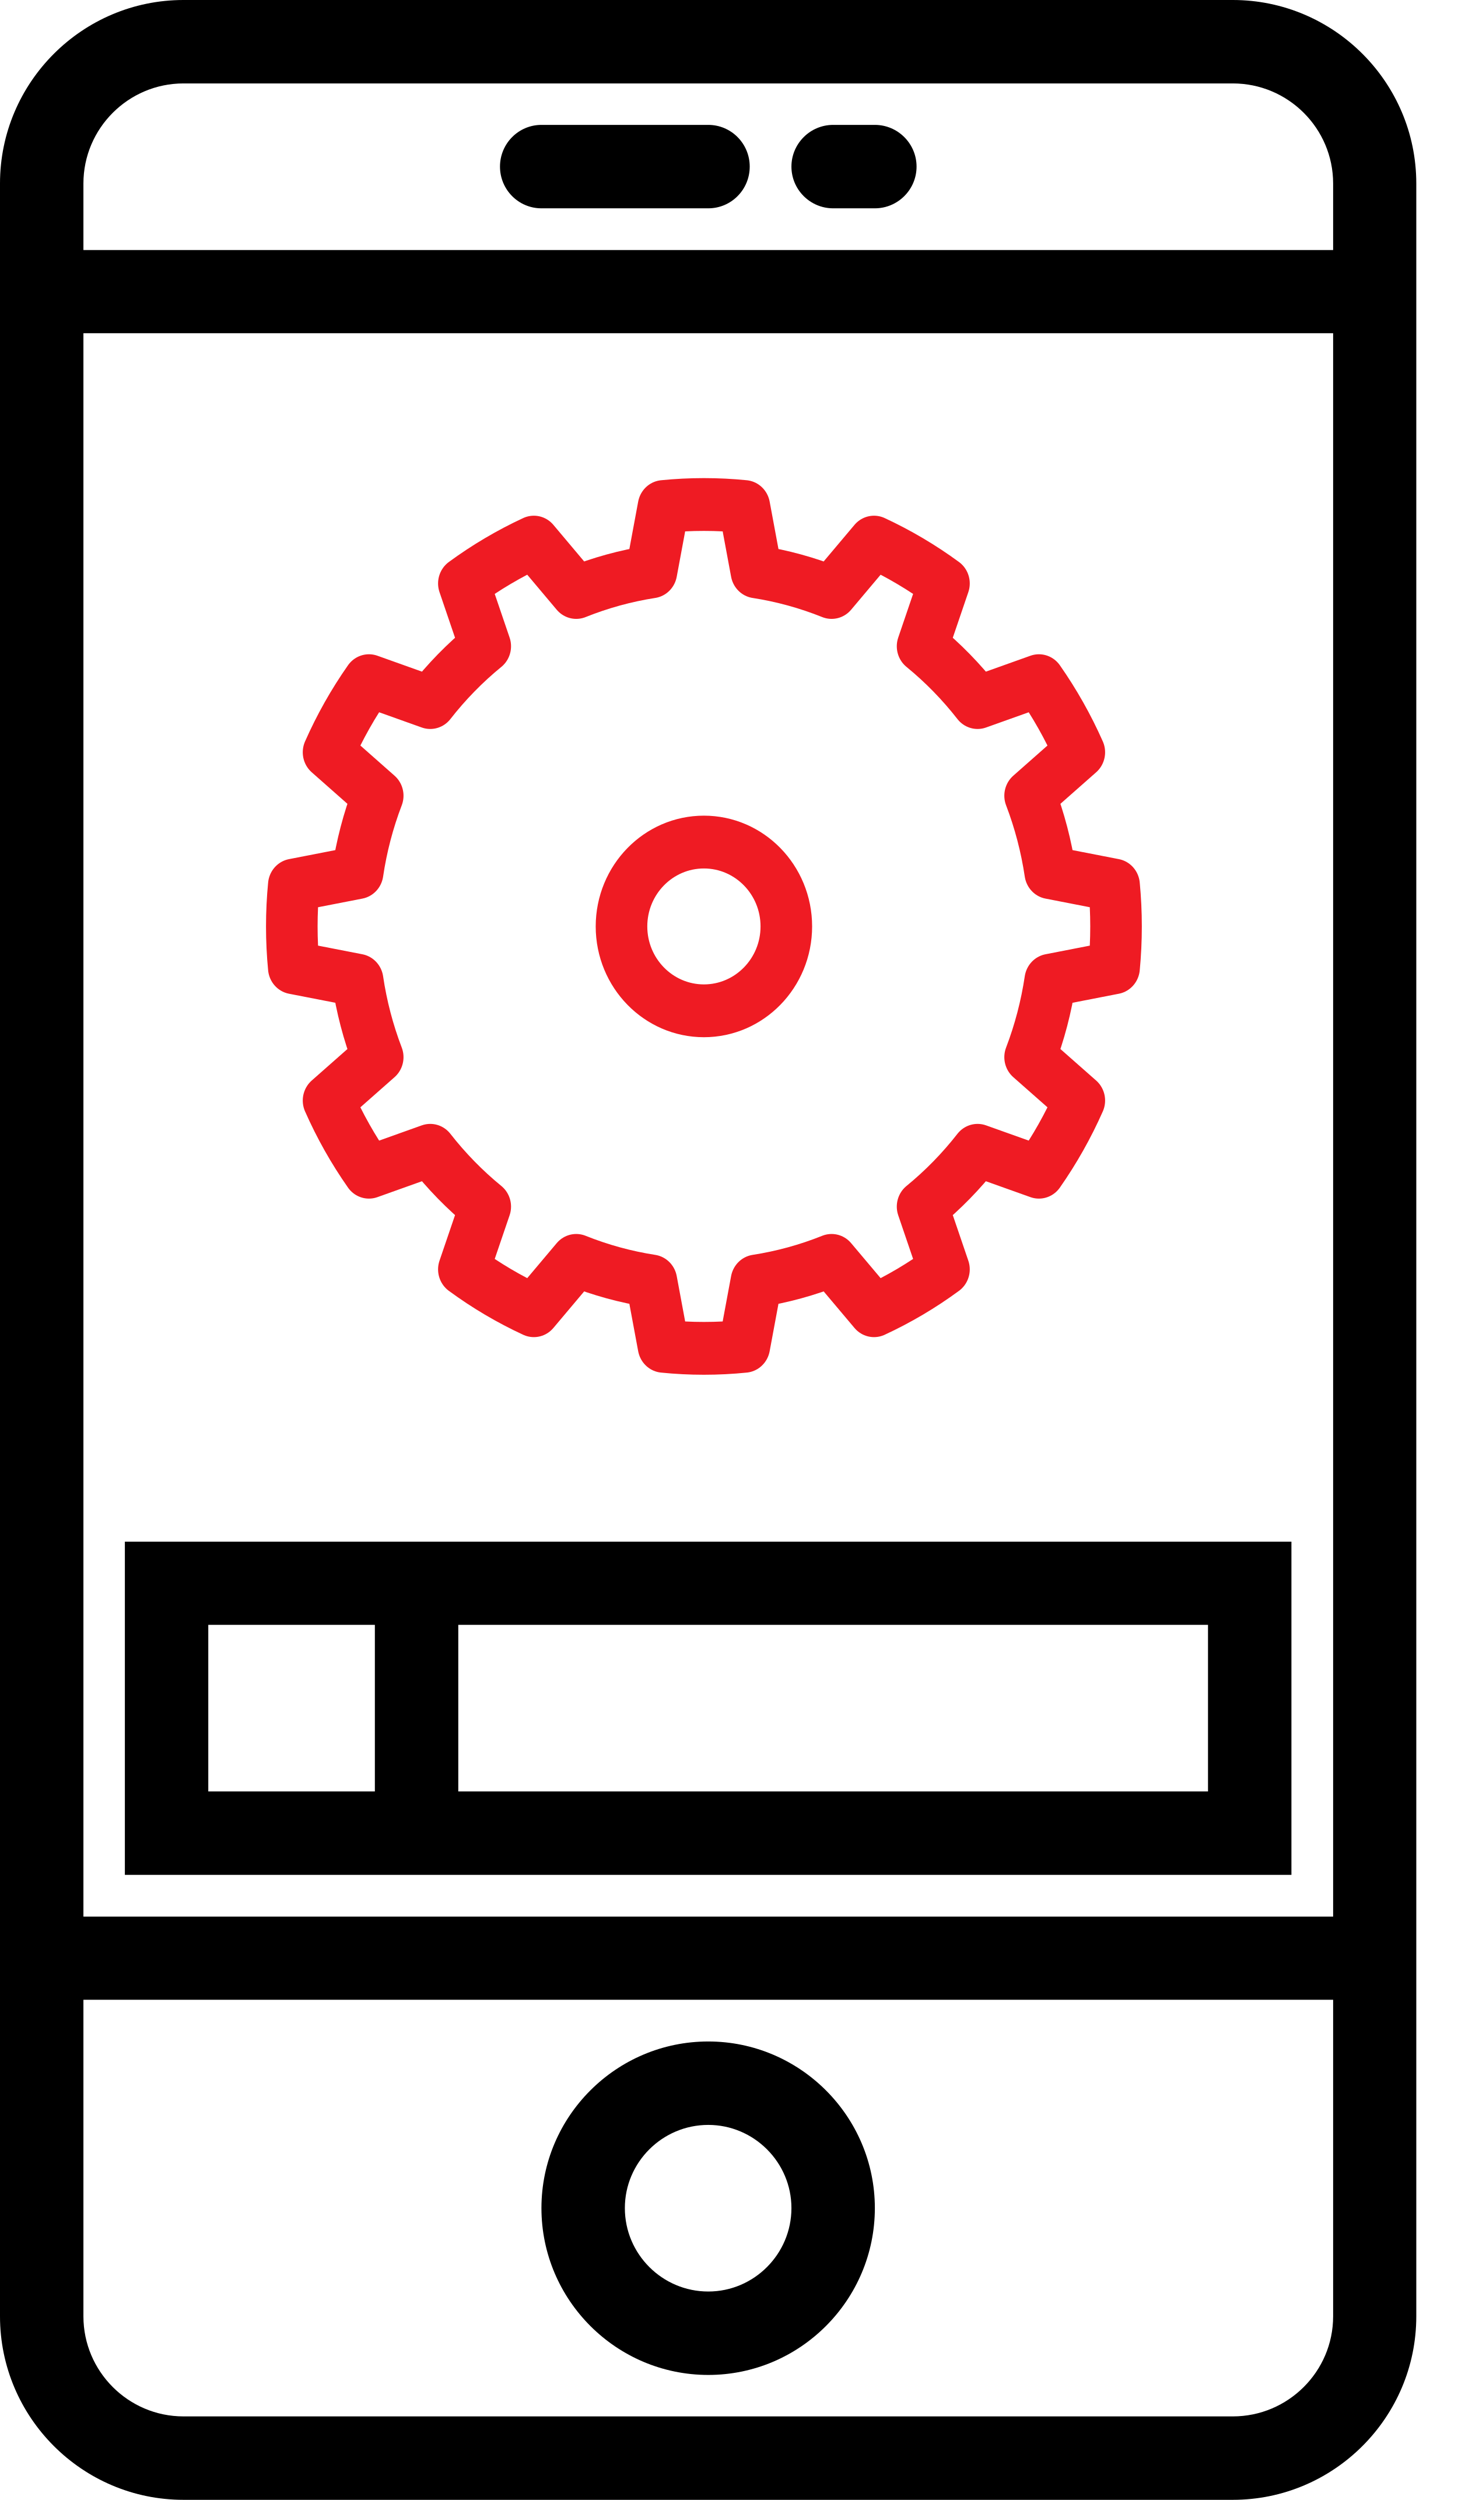
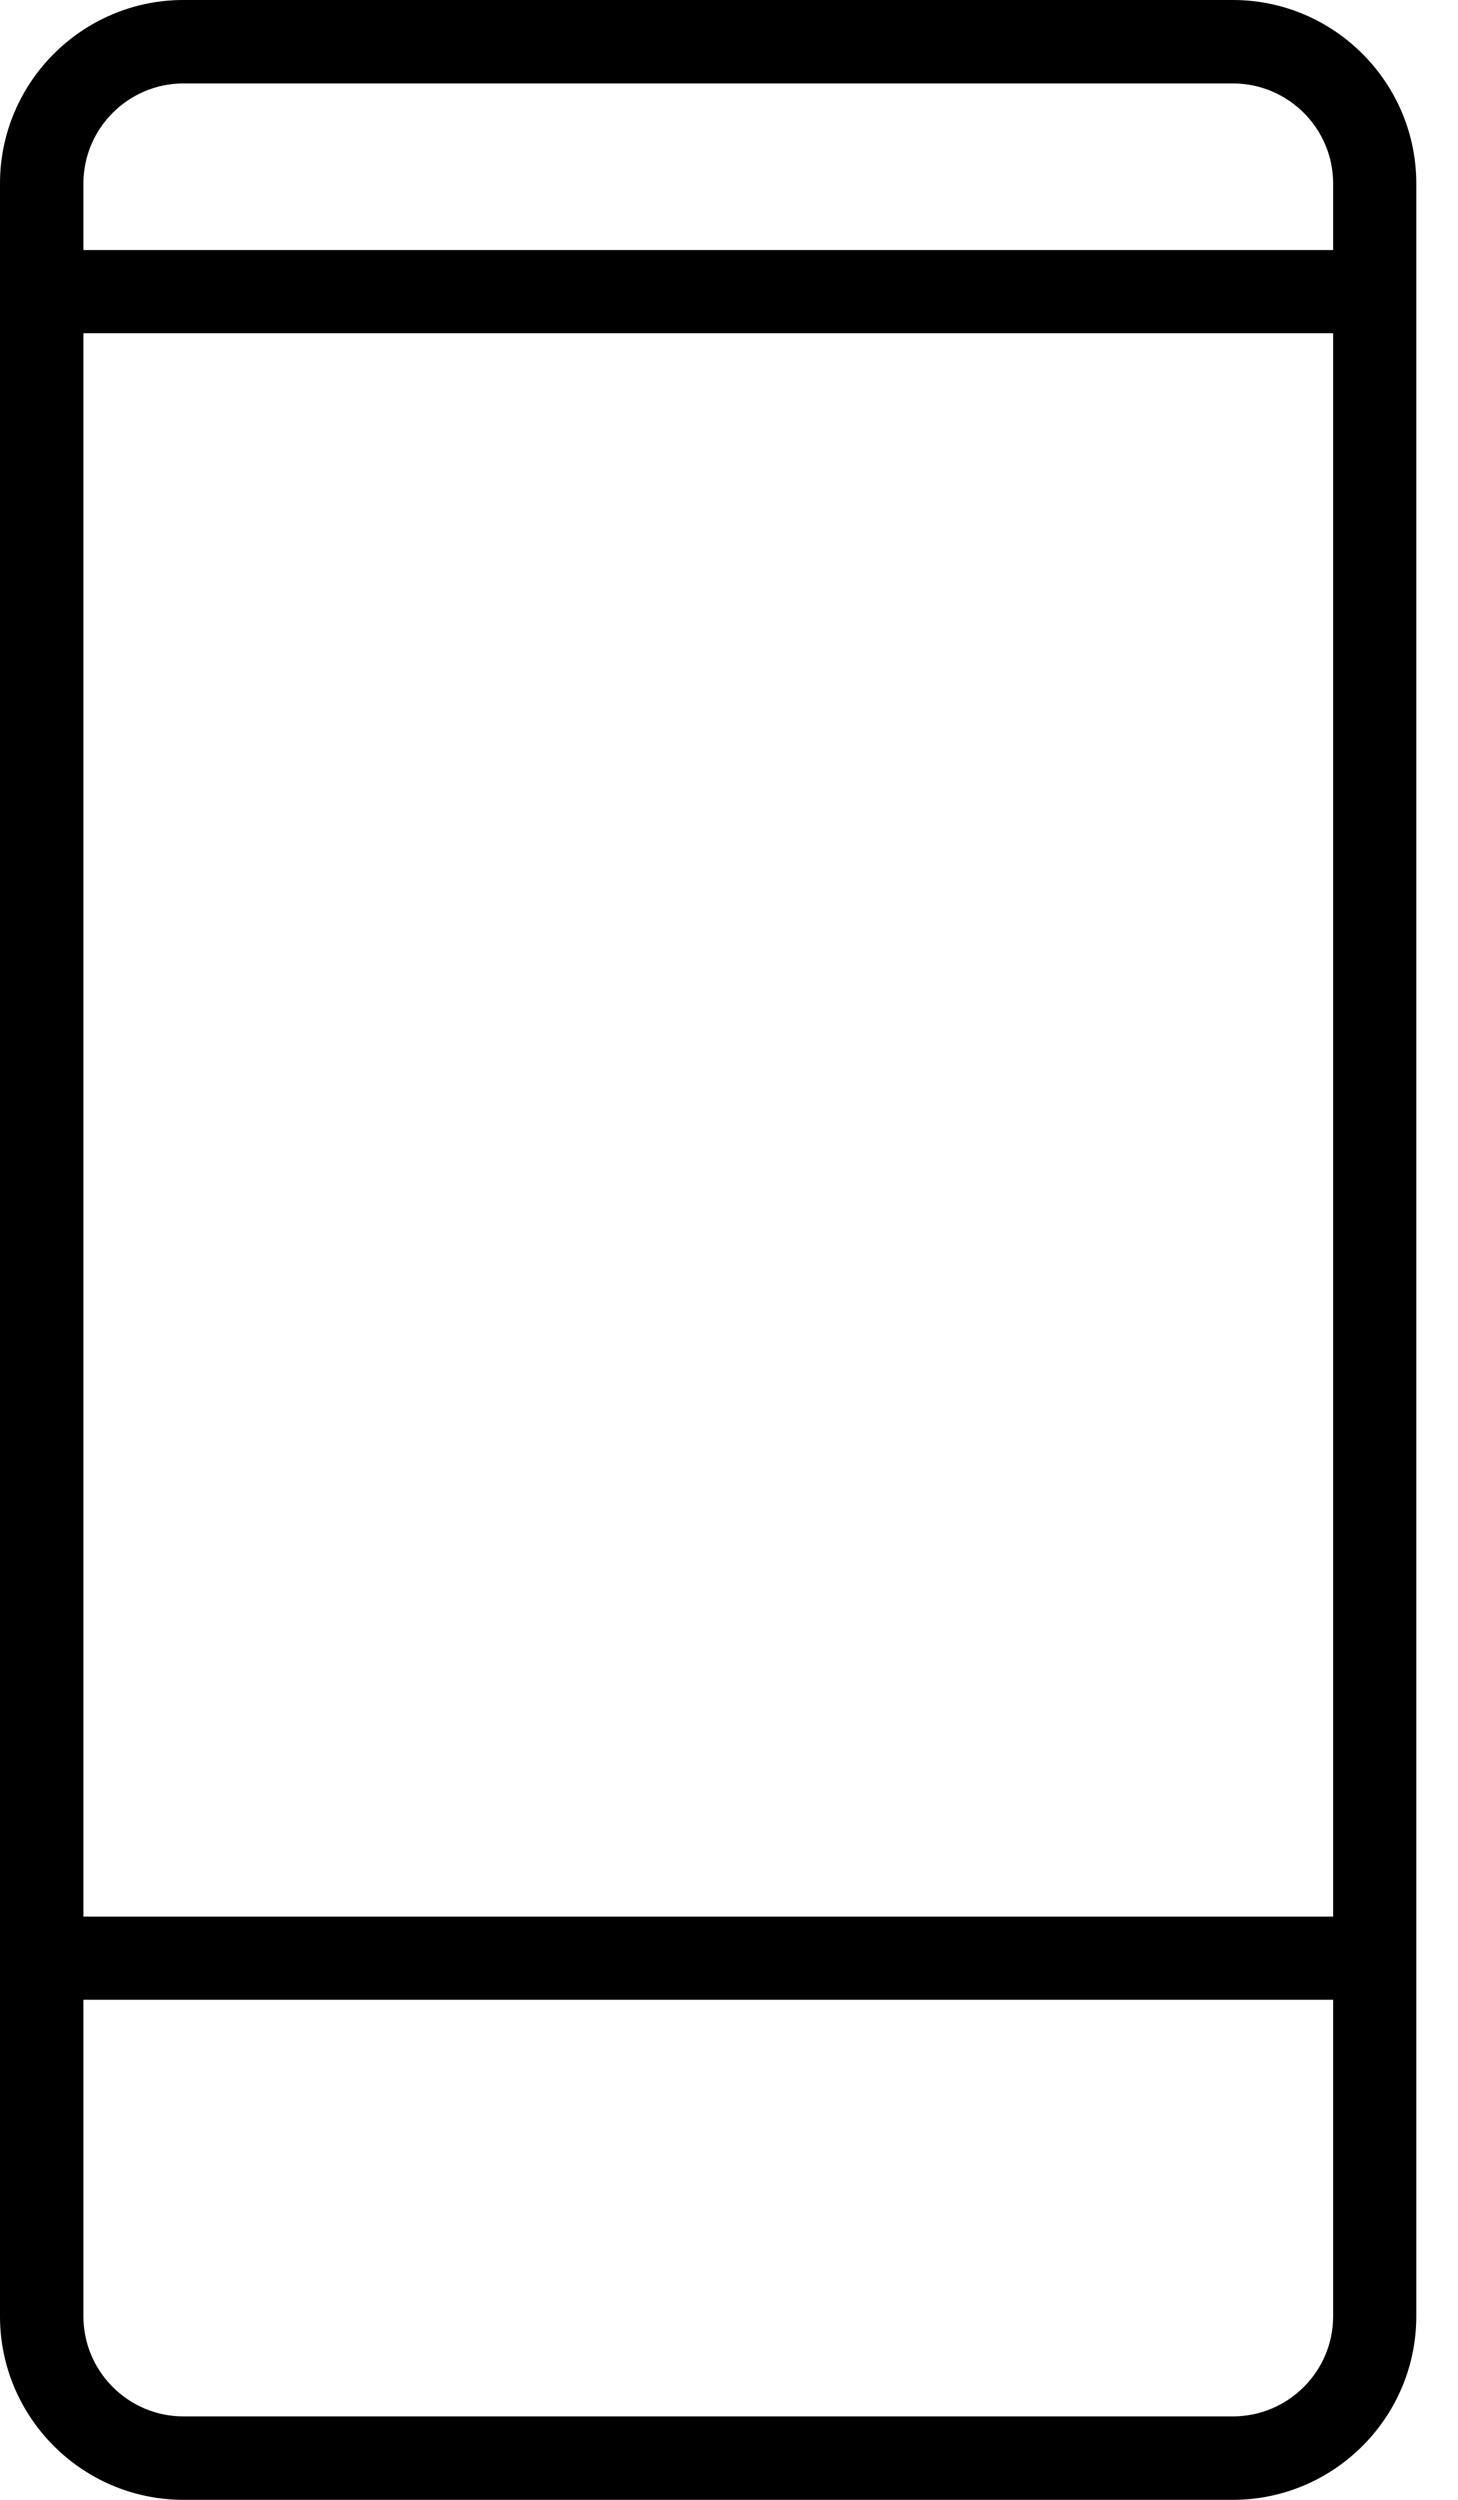
<svg xmlns="http://www.w3.org/2000/svg" width="100%" height="100%" viewBox="0 0 28 48" version="1.1" xml:space="preserve" style="fill-rule:evenodd;clip-rule:evenodd;stroke-linecap:round;stroke-linejoin:round;stroke-miterlimit:1.5;">
  <g>
    <path d="M23.676,0L3.523,0C1.582,0 0,1.582 0,3.523L0,44.477C0,46.418 1.582,48 3.523,48L23.676,48C25.617,48 27.199,46.418 27.199,44.477L27.199,3.523C27.199,1.582 25.617,0 23.676,0ZM1.602,6.398L25.602,6.398L25.602,36.801L1.602,36.801L1.602,6.398ZM3.523,1.602L23.676,1.602C24.738,1.602 25.602,2.465 25.602,3.523L25.602,4.801L1.602,4.801L1.602,3.523C1.602,2.465 2.465,1.602 3.523,1.602ZM23.676,46.398L3.523,46.398C2.465,46.398 1.602,45.535 1.602,44.477L1.602,38.398L25.602,38.398L25.602,44.477C25.602,45.535 24.738,46.398 23.676,46.398Z" style="fill-rule:nonzero;" />
-     <path d="M13.602,39.199C11.836,39.199 10.398,40.637 10.398,42.398C10.398,44.164 11.836,45.602 13.602,45.602C15.363,45.602 16.801,44.164 16.801,42.398C16.801,40.637 15.363,39.199 13.602,39.199ZM13.602,44C12.719,44 12,43.281 12,42.398C12,41.52 12.719,40.801 13.602,40.801C14.48,40.801 15.199,41.52 15.199,42.398C15.199,43.281 14.48,44 13.602,44Z" style="fill-rule:nonzero;" />
-     <path d="M10.398,4L13.602,4C14.043,4 14.398,3.641 14.398,3.199C14.398,2.758 14.043,2.398 13.602,2.398L10.398,2.398C9.957,2.398 9.602,2.758 9.602,3.199C9.602,3.641 9.957,4 10.398,4Z" style="fill-rule:nonzero;" />
-     <path d="M16,4L16.801,4C17.242,4 17.602,3.641 17.602,3.199C17.602,2.758 17.242,2.398 16.801,2.398L16,2.398C15.559,2.398 15.199,2.758 15.199,3.199C15.199,3.641 15.559,4 16,4Z" style="fill-rule:nonzero;" />
    <g transform="matrix(0.762,0,0,0.78,3.216,3.918)">
-       <path d="M14.538,7.446C13.861,7.38 13.179,7.38 12.502,7.446L12.196,9.054C11.548,9.152 10.913,9.323 10.302,9.562L9.234,8.322C8.614,8.603 8.023,8.944 7.47,9.34L8.009,10.886C7.497,11.295 7.032,11.76 6.623,12.272L5.078,11.733C4.681,12.286 4.34,12.877 4.06,13.496L5.299,14.565C5.06,15.176 4.89,15.811 4.792,16.459L3.184,16.765C3.117,17.442 3.117,18.124 3.184,18.801L4.792,19.107C4.89,19.755 5.06,20.39 5.299,21.001L4.06,22.069C4.34,22.689 4.681,23.28 5.078,23.833L6.623,23.294C7.032,23.806 7.497,24.271 8.009,24.68L7.47,26.225C8.023,26.622 8.614,26.963 9.234,27.243L10.302,26.004C10.913,26.243 11.548,26.413 12.196,26.511L12.502,28.119C13.179,28.186 13.861,28.186 14.538,28.119L14.844,26.511C15.492,26.413 16.127,26.243 16.738,26.004L17.807,27.243C18.426,26.963 19.017,26.622 19.57,26.225L19.031,24.68C19.543,24.271 20.008,23.806 20.417,23.294L21.963,23.833C22.359,23.28 22.7,22.689 22.981,22.069L21.741,21.001C21.98,20.39 22.15,19.755 22.249,19.107L23.857,18.801C23.923,18.124 23.923,17.442 23.857,16.765L22.249,16.459C22.15,15.811 21.98,15.176 21.741,14.565L22.981,13.496C22.7,12.877 22.359,12.286 21.963,11.733L20.417,12.272C20.008,11.76 19.543,11.295 19.031,10.886L19.57,9.34C19.017,8.944 18.426,8.603 17.807,8.322L16.738,9.562C16.127,9.323 15.492,9.152 14.844,9.054L14.538,7.446ZM13.52,15.706C14.667,15.706 15.597,16.636 15.597,17.783C15.597,18.929 14.667,19.86 13.52,19.86C12.374,19.86 11.443,18.929 11.443,17.783C11.443,16.636 12.374,15.706 13.52,15.706Z" style="fill:none;stroke:rgb(239,27,35);stroke-width:1.3px;" />
-     </g>
-     <path d="M8.801,29.602L2.398,29.602L2.398,36L24.801,36L24.801,29.602L8.801,29.602ZM4,34.398L4,31.199L7.199,31.199L7.199,34.398L4,34.398ZM23.199,34.398L8.801,34.398L8.801,31.199L23.199,31.199L23.199,34.398Z" style="fill-rule:nonzero;" />
+       </g>
  </g>
</svg>